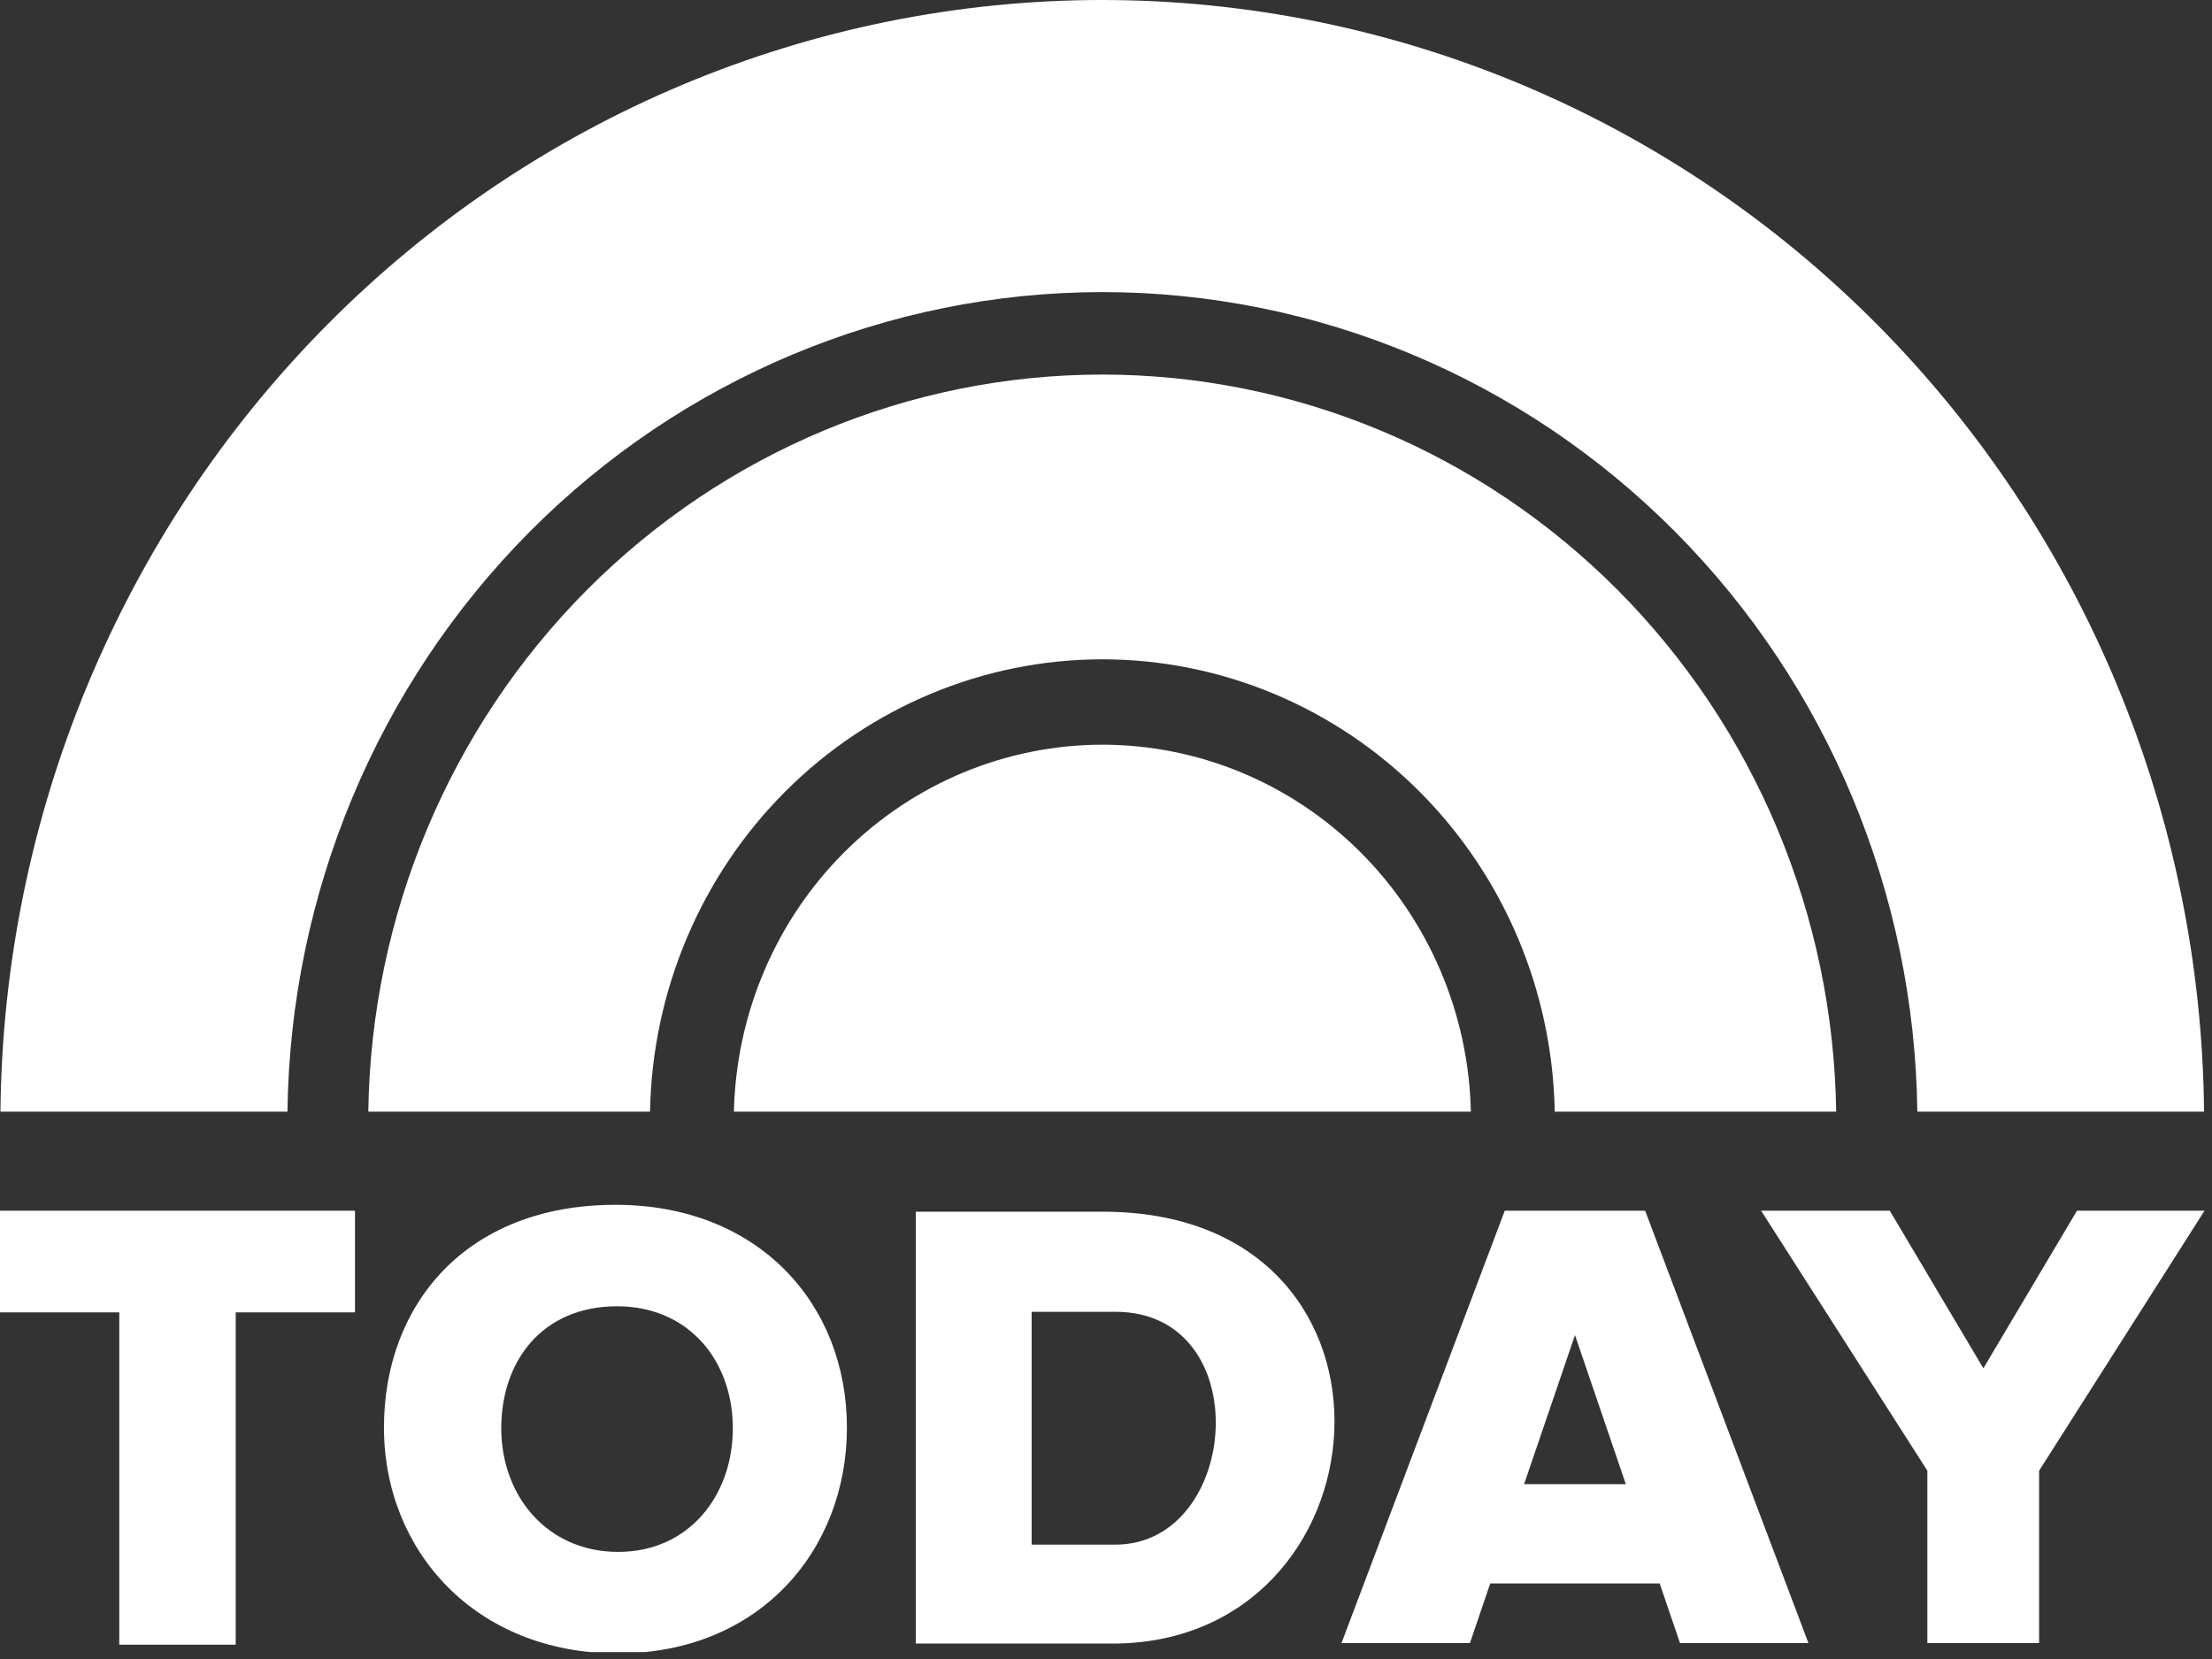
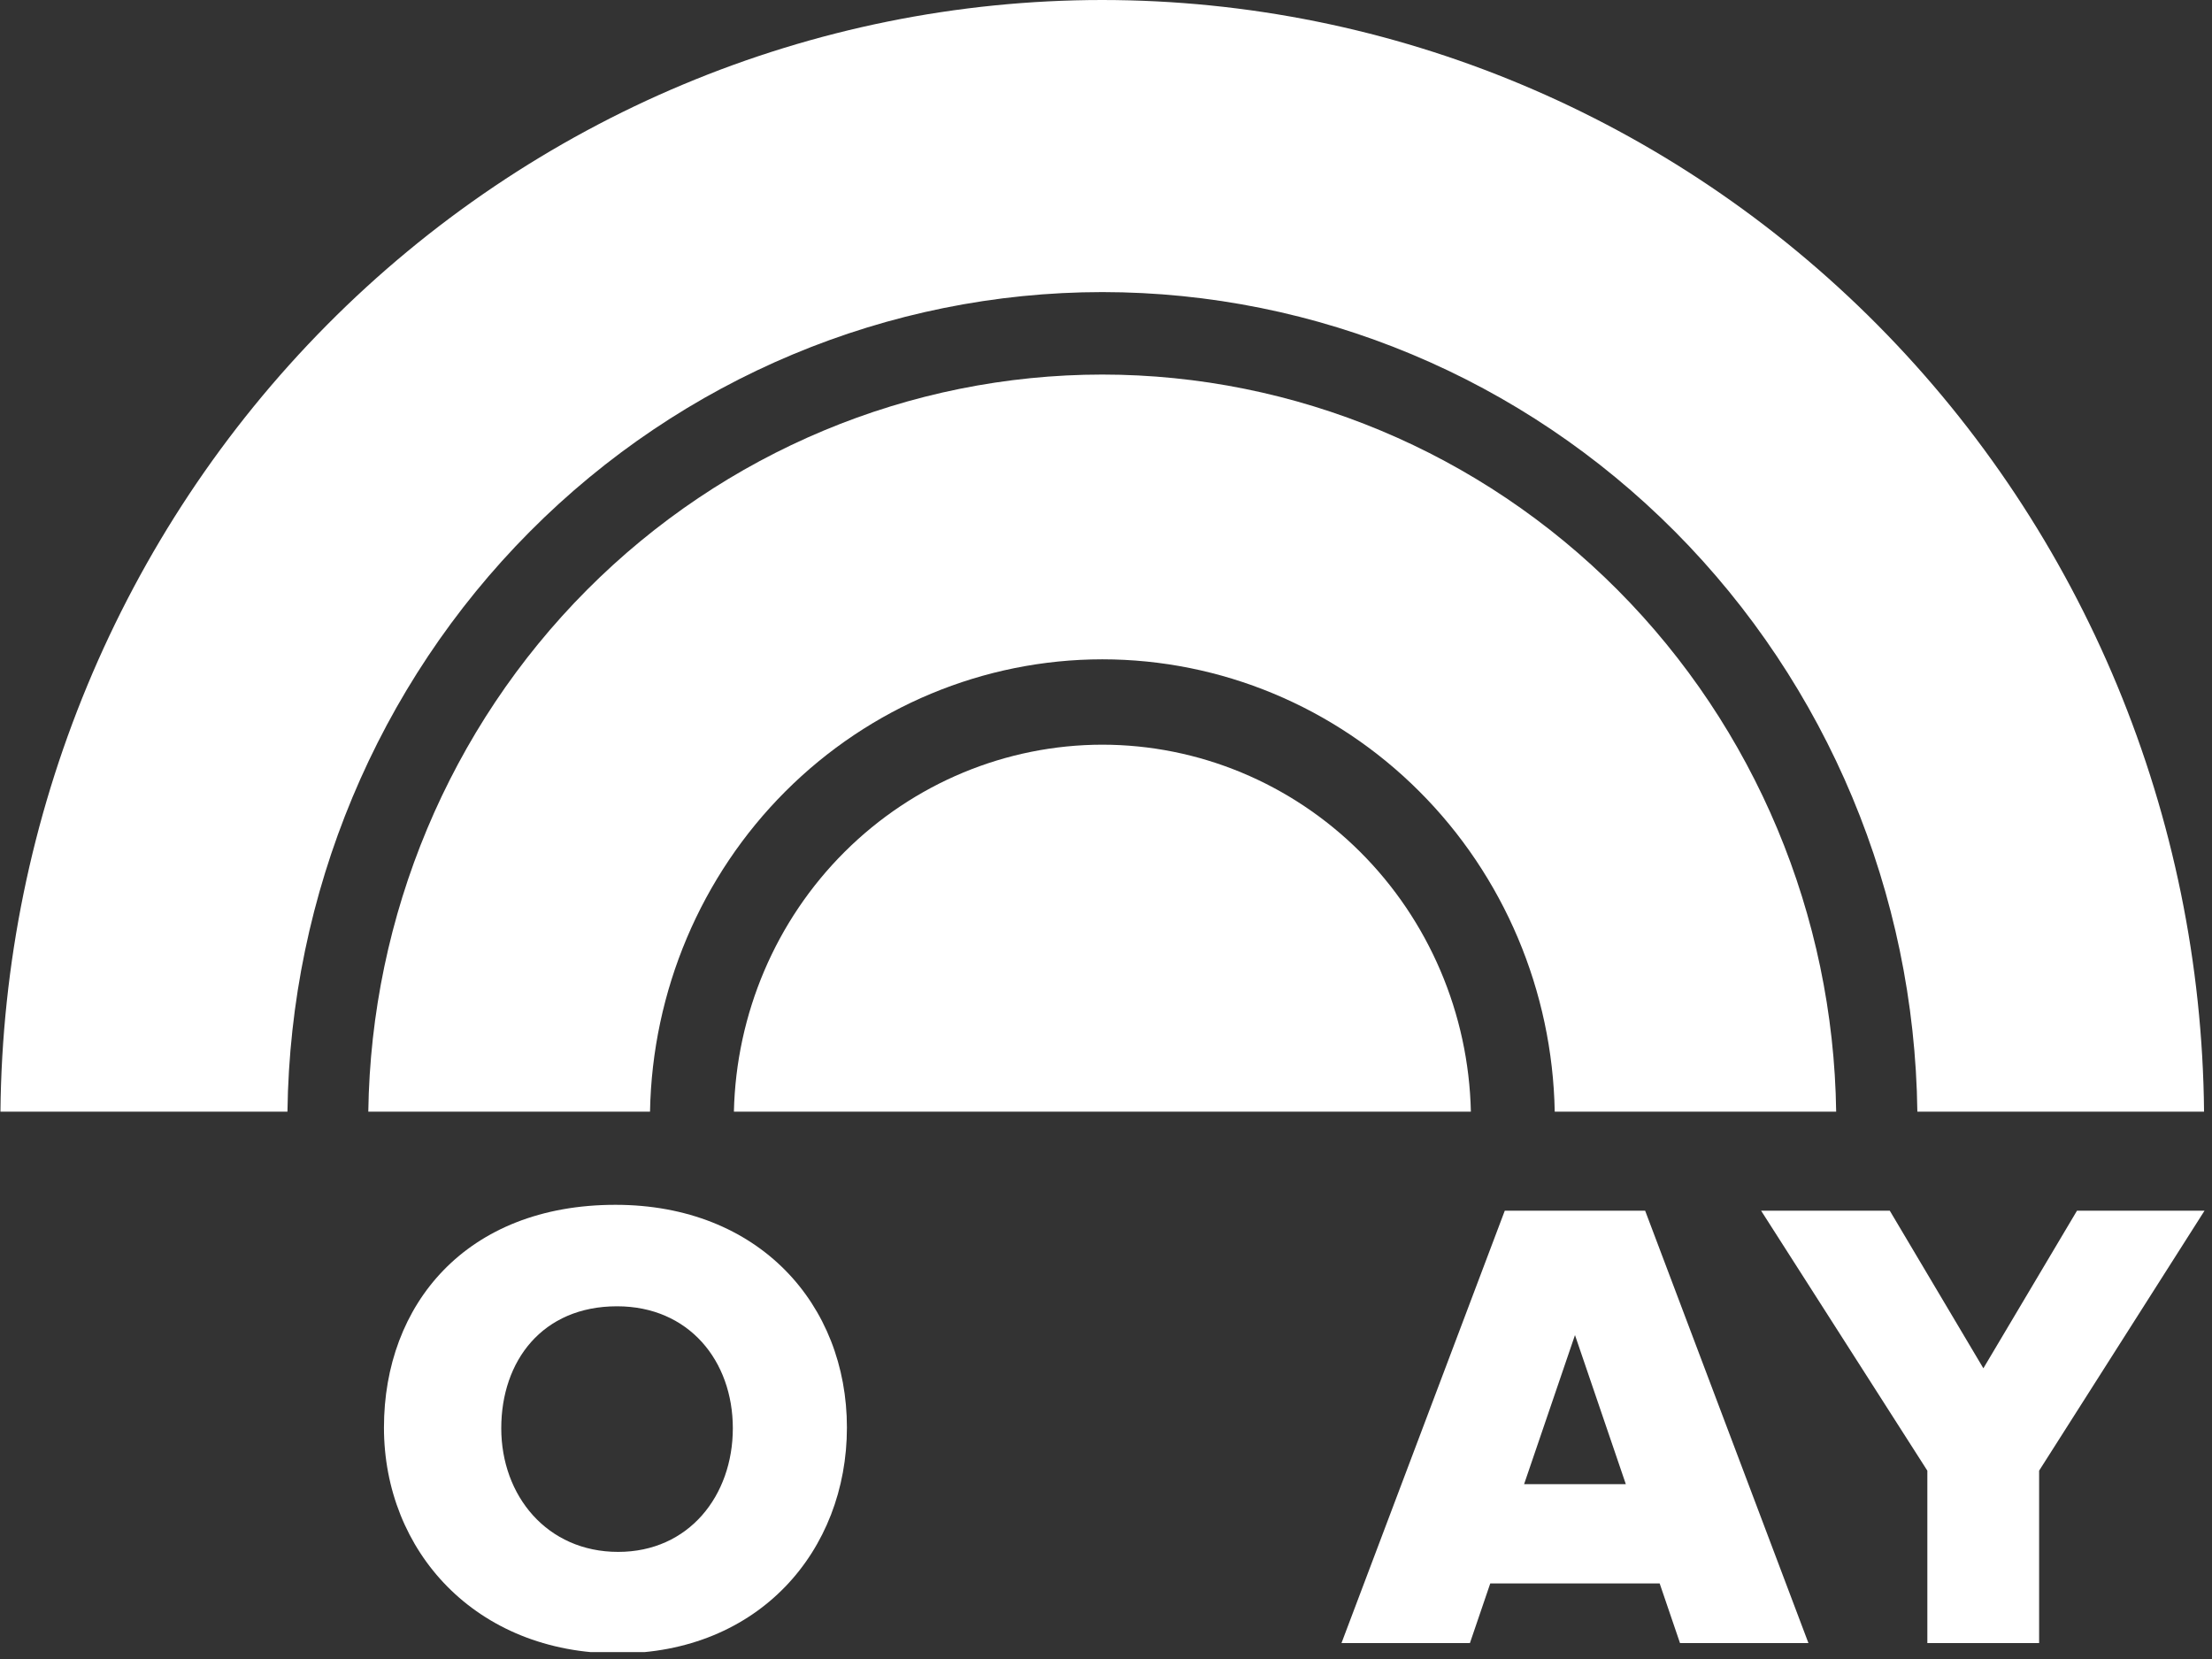
<svg xmlns="http://www.w3.org/2000/svg" width="64" height="48" viewBox="0 0 64 48" fill="none">
  <rect x="0" y="0" width="64" height="48" fill="#333333" stroke="none" />
  <g clip-path="url(#clip0_250_492)">
    <path d="M31.893 10.837C26.312 10.839 20.955 13.078 16.982 17.068C13.008 21.059 10.736 26.482 10.656 32.164H18.807C18.871 28.672 20.278 25.345 22.724 22.898C25.171 20.451 28.463 19.078 31.893 19.076C35.324 19.077 38.617 20.449 41.065 22.897C43.513 25.344 44.919 28.672 44.983 32.164H53.126C53.047 26.482 50.776 21.061 46.803 17.07C42.83 13.079 37.474 10.84 31.893 10.837Z" fill="white" />
    <path d="M31.894 0C23.49 0.003 15.426 3.383 9.456 9.406C3.486 15.429 0.093 23.608 0.013 32.164H8.317C8.397 25.85 10.915 19.821 15.328 15.383C19.74 10.945 25.692 8.454 31.894 8.451C38.097 8.453 44.05 10.943 48.463 15.381C52.876 19.819 55.395 25.849 55.475 32.164H63.77C63.691 23.608 60.298 15.43 54.329 9.407C48.36 3.384 40.297 0.004 31.894 0Z" fill="white" />
    <path d="M31.894 21.546C29.107 21.549 26.432 22.661 24.44 24.645C22.448 26.629 21.298 29.328 21.234 32.164H42.557C42.494 29.327 41.342 26.628 39.35 24.644C37.357 22.66 34.681 21.548 31.894 21.546Z" fill="white" />
-     <path d="M0 35.029V37.971H3.451V47.586H6.82V37.971H10.271V35.029H0Z" fill="white" />
    <path d="M43.538 35.029L38.813 47.54H42.529L43.118 45.813H48.019L48.608 47.54H52.324L47.599 35.029C46.246 35.029 44.892 35.029 43.538 35.029ZM45.569 38.628L47.04 42.941H44.097L45.569 38.628Z" fill="white" />
    <path d="M50.954 35.029L55.764 42.551V47.54H58.998V42.551L63.784 35.029H60.094L57.385 39.589L54.677 35.029L50.954 35.029Z" fill="white" />
-     <path d="M26.496 35.059V47.553H32.06C40.261 47.679 41.313 35.195 32.06 35.059H26.496ZM29.849 37.954H32.269C36.391 37.954 35.892 44.691 32.269 44.691H29.849V37.954Z" fill="white" />
    <path d="M17.807 34.859C13.486 34.859 11.109 37.744 11.109 41.303C11.109 44.863 13.748 47.838 17.872 47.838C21.963 47.838 24.504 44.863 24.504 41.303C24.504 37.744 21.963 34.859 17.807 34.859ZM17.853 37.795C19.932 37.795 21.203 39.375 21.203 41.324C21.203 43.272 19.932 44.901 17.886 44.901C15.823 44.901 14.503 43.272 14.503 41.324C14.503 39.375 15.692 37.795 17.853 37.795Z" fill="white" />
  </g>
  <defs>
    <clipPath id="clip0_250_492">
      <rect width="63.834" height="47.8" fill="white" />
    </clipPath>
  </defs>
</svg>